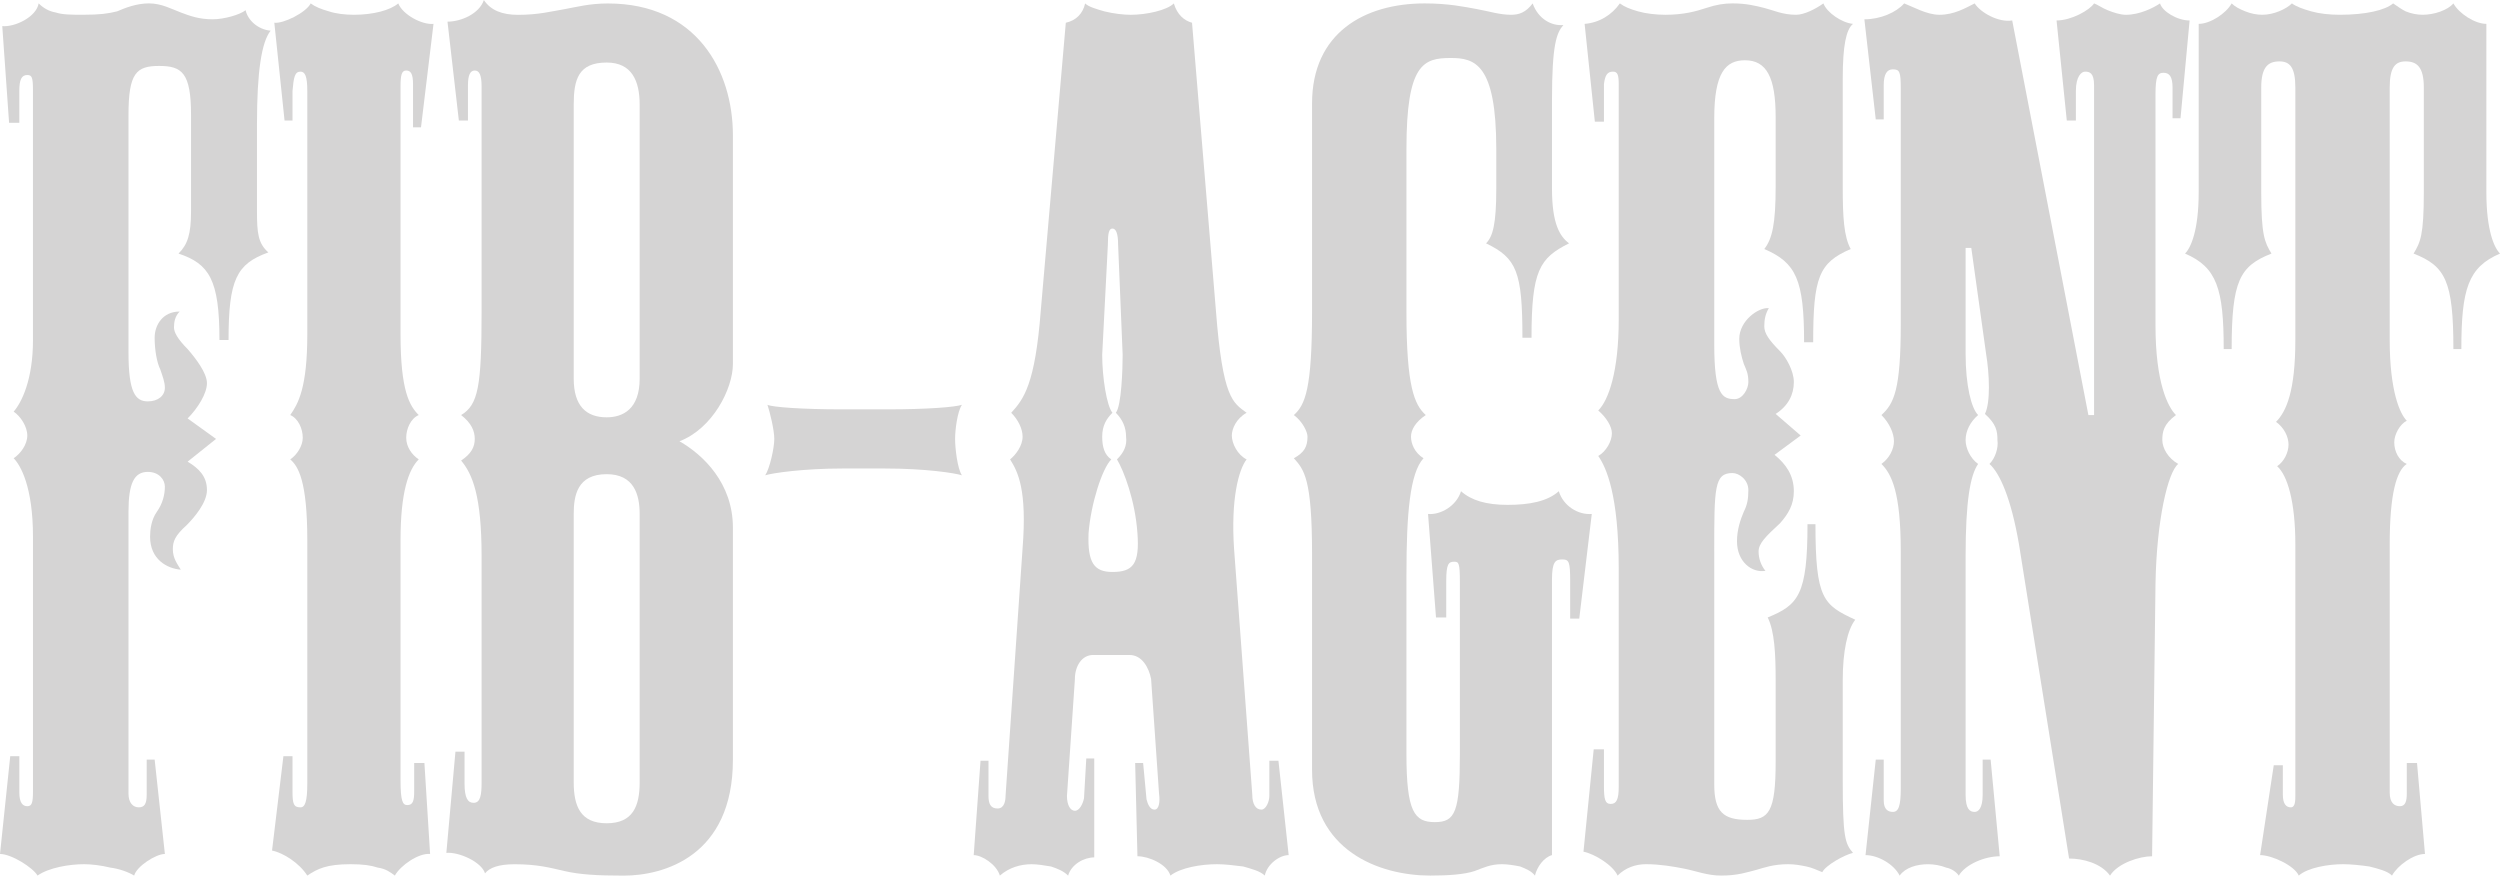
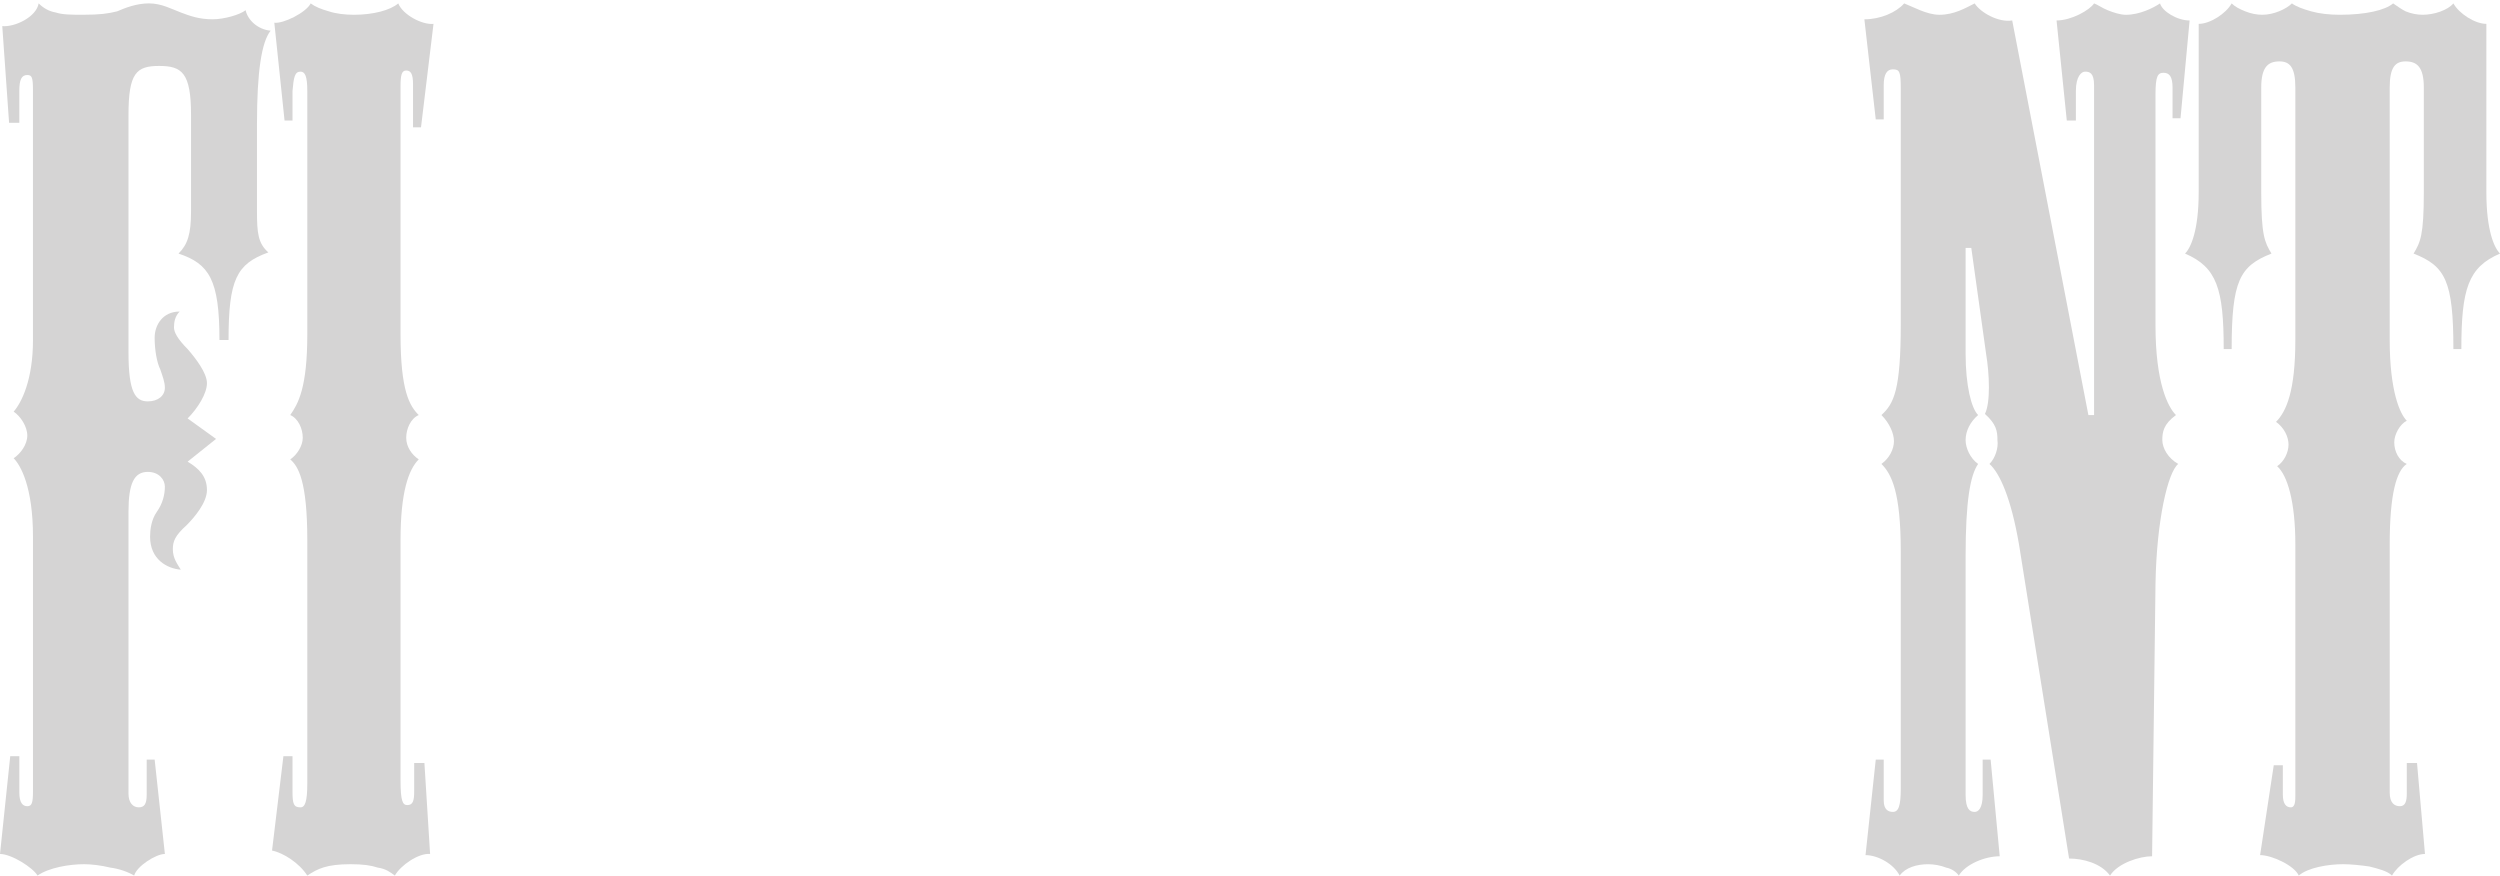
<svg xmlns="http://www.w3.org/2000/svg" xmlns:ns1="http://www.inkscape.org/namespaces/inkscape" xmlns:ns2="http://sodipodi.sourceforge.net/DTD/sodipodi-0.dtd" width="81.545mm" height="28.56mm" viewBox="0 0 288.94 101.196" id="svg2" version="1.1" ns1:version="0.91 r13725" ns2:docname="FIB-Agent-Schriftzug.svg">
  <defs id="defs4" />
  <ns2:namedview id="base" pagecolor="#ffffff" bordercolor="#666666" borderopacity="1.0" ns1:pageopacity="0.0" ns1:pageshadow="2" ns1:zoom="0.7" ns1:cx="481.51395" ns1:cy="43.164441" ns1:document-units="px" ns1:current-layer="layer1" showgrid="false" fit-margin-top="0" fit-margin-left="0" fit-margin-right="0" fit-margin-bottom="0" ns1:window-width="1600" ns1:window-height="837" ns1:window-x="-8" ns1:window-y="-8" ns1:window-maximized="1" showguides="false" />
  <g ns1:label="Ebene 1" ns1:groupmode="layer" id="layer1" transform="translate(1311.213,-472.947)">
    <g style="font-style:normal;font-weight:normal;font-size:131.423px;line-height:70%;font-family:sans-serif;text-align:center;letter-spacing:0px;word-spacing:0px;text-anchor:middle;fill:#d5d4d4;fill-opacity:1;stroke:none;stroke-width:1px;stroke-linecap:butt;stroke-linejoin:miter;stroke-opacity:1" id="text3364">
      <path d="m -1307.401,512.242 c 0,4.6 -1.314,7.228 -2.234,8.28 0.789,0.526 1.577,1.708 1.577,2.76 0,1.051 -0.788,2.103 -1.577,2.628 0.789,0.789 2.234,3.286 2.234,9.068 l 0,29.439 c 0,1.314 -0.131,1.708 -0.657,1.708 -0.526,0 -0.92,-0.394 -0.92,-1.577 l 0,-4.206 -1.051,0 -1.183,11.302 c 1.314,0 3.811,1.577 4.337,2.497 1.314,-0.92 3.68,-1.314 5.388,-1.314 0.788,0 1.971,0.131 3.023,0.394 1.051,0.131 2.103,0.526 2.76,0.92 0.263,-1.051 2.497,-2.497 3.548,-2.497 l -1.183,-10.908 -0.92,0 0,4.074 c 0,1.051 -0.263,1.446 -0.92,1.446 -0.657,0 -1.183,-0.526 -1.183,-1.577 l 0,-32.593 c 0,-3.286 0.657,-4.6 2.234,-4.6 1.314,0 1.971,0.92 1.971,1.709 0,0.92 -0.263,1.971 -0.92,2.891 -0.657,0.92 -0.789,2.103 -0.789,2.891 0,2.628 1.971,3.68 3.549,3.811 -0.394,-0.657 -0.92,-1.314 -0.92,-2.366 0,-0.92 0.263,-1.577 1.577,-2.76 0.92,-0.92 2.366,-2.628 2.366,-4.074 0,-1.577 -0.92,-2.497 -2.234,-3.286 l 3.286,-2.628 -3.286,-2.366 c 1.183,-1.183 2.234,-2.891 2.234,-4.074 0,-1.183 -1.314,-2.891 -2.234,-3.943 -1.183,-1.183 -1.577,-1.971 -1.577,-2.497 0,-0.657 0.131,-1.314 0.657,-1.84 -1.971,0 -2.891,1.577 -2.891,3.023 0,1.446 0.263,2.891 0.657,3.68 0.263,0.789 0.526,1.446 0.526,2.103 0,0.92 -0.788,1.577 -1.971,1.577 -1.446,0 -2.234,-1.051 -2.234,-5.651 l 0,-27.467 c 0,-4.863 0.92,-5.651 3.548,-5.651 2.628,0 3.68,0.789 3.68,5.651 l 0,11.171 c 0,2.628 -0.394,3.811 -1.446,4.863 3.548,1.183 4.731,3.023 4.731,9.988 l 1.051,0 c 0,-6.965 0.92,-8.805 4.6,-10.12 -1.183,-1.051 -1.314,-2.234 -1.314,-4.731 l 0,-10.12 c 0,-6.045 0.526,-9.462 1.577,-10.777 -1.446,-0.131 -2.628,-1.183 -2.891,-2.366 -0.657,0.526 -2.497,1.051 -3.811,1.051 -1.577,0 -2.628,-0.394 -3.68,-0.789 -1.051,-0.394 -2.234,-1.051 -3.68,-1.051 -1.446,0 -2.76,0.526 -3.68,0.92 -1.051,0.263 -1.971,0.394 -3.943,0.394 -1.314,0 -2.366,0 -3.154,-0.263 -0.788,-0.131 -1.446,-0.526 -1.971,-1.051 -0.263,1.577 -2.76,2.76 -4.206,2.628 l 0.788,11.171 1.183,0 0,-3.68 c 0,-1.314 0.263,-1.84 0.92,-1.84 0.526,0 0.657,0.263 0.657,1.709 l 0,28.913 z" style="font-style:normal;font-variant:normal;font-weight:500;font-stretch:normal;line-height:80%;font-family:'Mesquite Std';-inkscape-font-specification:'Mesquite Std Medium';text-align:center;text-anchor:middle;fill:#d5d4d4;fill-opacity:1" id="path6396" />
      <path d="m -1275.697,563.497 c 0,2.103 -0.263,2.76 -0.789,2.76 -0.788,0 -0.92,-0.394 -0.92,-1.84 l 0,-4.074 -1.051,0 -1.314,10.908 c 1.314,0.263 3.154,1.446 4.074,2.891 1.183,-0.789 2.234,-1.314 4.994,-1.314 1.446,0 2.366,0.131 3.154,0.394 0.92,0.131 1.446,0.526 1.971,0.92 0.657,-1.183 2.76,-2.628 4.074,-2.497 l -0.657,-10.514 -1.183,0 0,3.286 c 0,1.051 -0.132,1.577 -0.789,1.577 -0.526,0 -0.788,-0.394 -0.788,-2.891 l 0,-27.73 c 0,-5.52 0.92,-8.148 2.103,-9.331 -0.788,-0.526 -1.446,-1.446 -1.446,-2.497 0,-1.051 0.526,-2.234 1.446,-2.628 -1.051,-1.051 -2.103,-2.76 -2.103,-9.331 l 0,-28.65 c 0,-1.314 0.131,-1.84 0.657,-1.84 0.526,0 0.788,0.394 0.788,1.577 l 0,4.994 0.92,0 1.446,-11.96 c -1.314,0.131 -3.548,-1.051 -4.074,-2.366 -0.92,0.789 -2.891,1.314 -5.125,1.314 -1.051,0 -2.103,-0.131 -2.891,-0.394 -0.92,-0.263 -1.577,-0.526 -2.103,-0.92 -0.526,1.051 -3.154,2.366 -4.205,2.234 l 1.183,11.302 0.92,0 0,-3.417 c 0.131,-1.577 0.263,-2.234 0.92,-2.234 0.526,0 0.789,0.526 0.789,2.234 l 0,28.125 c 0,6.177 -1.051,8.017 -1.971,9.331 0.92,0.394 1.446,1.577 1.446,2.628 0,0.92 -0.657,1.971 -1.446,2.497 0.92,0.789 1.971,2.497 1.971,9.331 l 0,28.125 z" style="font-style:normal;font-variant:normal;font-weight:500;font-stretch:normal;line-height:80%;font-family:'Mesquite Std';-inkscape-font-specification:'Mesquite Std Medium';text-align:center;text-anchor:middle;fill:#d5d4d4;fill-opacity:1" id="path6398" />
-       <path d="m -1258.179,486.878 1.051,0 0,-4.074 c 0,-1.183 0.263,-1.708 0.788,-1.708 0.526,0 0.788,0.526 0.788,1.84 l 0,26.022 c 0,8.674 -0.394,10.777 -2.366,11.96 1.183,0.92 1.577,1.84 1.577,2.76 0,0.92 -0.394,1.708 -1.577,2.497 1.314,1.577 2.366,4.074 2.366,11.04 l 0,26.153 c 0,1.446 -0.131,2.366 -0.92,2.366 -0.657,0 -1.051,-0.526 -1.051,-2.234 l 0,-3.68 -1.051,0 -1.051,11.697 c 1.446,-0.131 4.074,1.051 4.468,2.366 0.526,-0.657 1.577,-1.051 3.417,-1.051 2.628,0 4.074,0.394 5.783,0.789 1.708,0.394 3.68,0.526 6.834,0.526 4.6,0 12.617,-2.234 12.617,-13.405 l 0,-26.81 c 0,-5.126 -3.417,-8.411 -6.177,-9.988 3.811,-1.446 6.177,-6.045 6.177,-8.937 l 0,-26.416 c 0,-7.491 -4.205,-15.245 -14.457,-15.245 -2.103,0 -3.548,0.394 -4.994,0.657 -1.577,0.263 -3.023,0.657 -5.388,0.657 -1.84,0 -3.154,-0.526 -3.943,-1.709 -0.526,1.577 -2.628,2.497 -4.206,2.497 l 1.314,11.434 z m 13.274,45.472 c 0,-2.103 0.394,-4.6 3.811,-4.6 3.154,0 3.811,2.366 3.811,4.6 l 0,31.016 c 0,2.76 -0.789,4.731 -3.811,4.731 -3.023,0 -3.811,-1.971 -3.811,-4.731 l 0,-31.016 z m 0,-47.312 c 0,-2.891 0.526,-4.863 3.811,-4.863 2.891,0 3.811,2.103 3.811,4.863 l 0,31.673 c 0,3.548 -1.971,4.468 -3.811,4.468 -2.366,0 -3.811,-1.314 -3.811,-4.468 l 0,-31.673 z" style="font-style:normal;font-variant:normal;font-weight:500;font-stretch:normal;line-height:80%;font-family:'Mesquite Std';-inkscape-font-specification:'Mesquite Std Medium';text-align:center;text-anchor:middle;fill:#d5d4d4;fill-opacity:1" id="path6400" />
-       <path d="m -1208.976,527.093 c 4.731,0 8.148,0.526 8.937,0.789 -0.526,-0.789 -0.788,-3.154 -0.788,-4.206 0,-1.051 0.263,-3.154 0.788,-3.943 -0.788,0.263 -3.943,0.526 -8.674,0.526 l -5.125,0 c -4.731,0 -8.148,-0.263 -8.674,-0.526 0.263,0.789 0.789,2.891 0.789,3.943 0,1.051 -0.526,3.417 -1.051,4.206 0.788,-0.263 4.468,-0.789 8.937,-0.789 l 4.863,0 z" style="font-style:normal;font-variant:normal;font-weight:500;font-stretch:normal;line-height:80%;font-family:'Mesquite Std';-inkscape-font-specification:'Mesquite Std Medium';text-align:center;text-anchor:middle;fill:#d5d4d4;fill-opacity:1" id="path6402" />
-       <path d="m -1186.981,551.406 c 0,-1.446 0.788,-2.76 2.103,-2.76 l 4.206,0 c 1.446,0 2.234,1.446 2.497,2.76 l 0.92,13.274 c 0.131,0.92 0,1.84 -0.526,1.84 -0.526,0 -0.788,-0.657 -0.92,-1.183 l -0.394,-4.206 -0.92,0 0.263,10.777 c 1.314,0 3.417,0.92 3.811,2.234 1.183,-0.92 3.549,-1.314 5.388,-1.314 0.92,0 1.971,0.131 3.023,0.263 0.92,0.263 1.971,0.526 2.497,1.051 0.263,-1.314 1.708,-2.366 2.76,-2.366 l -1.183,-10.908 -1.051,0 0,4.074 c 0,0.657 -0.394,1.577 -0.92,1.577 -0.657,0 -1.051,-0.657 -1.051,-1.708 l -2.103,-28.387 c -0.394,-5.783 0.526,-9.2 1.446,-10.382 -1.051,-0.526 -1.708,-1.84 -1.708,-2.76 0,-0.789 0.526,-1.971 1.708,-2.628 -1.577,-1.183 -2.76,-1.577 -3.548,-11.828 l -2.76,-33.25 c -0.92,-0.263 -1.708,-0.92 -2.103,-2.234 -0.788,0.789 -3.154,1.314 -4.994,1.314 -0.788,0 -1.971,-0.131 -3.023,-0.394 -0.92,-0.263 -1.84,-0.526 -2.234,-0.92 -0.263,1.183 -1.051,1.971 -2.234,2.234 l -2.891,33.25 c -0.657,8.543 -1.971,10.251 -3.417,11.828 0.788,0.789 1.314,1.84 1.314,2.76 0,1.051 -0.789,2.103 -1.446,2.628 0.92,1.446 1.971,3.548 1.446,10.251 l -1.971,28.65 c 0,0.526 -0.131,1.446 -0.92,1.446 -0.789,0 -1.051,-0.526 -1.051,-1.446 l 0,-4.074 -0.92,0 -0.788,10.908 c 0.92,0 2.628,1.051 3.023,2.366 1.051,-0.92 2.366,-1.314 3.68,-1.314 0.657,0 1.446,0.131 2.234,0.263 0.788,0.263 1.446,0.526 1.971,1.051 0.394,-1.314 1.84,-2.103 3.023,-2.103 l 0,-11.434 -0.92,0 -0.263,4.6 c -0.131,0.657 -0.526,1.446 -1.051,1.446 -0.526,0 -0.92,-0.657 -0.92,-1.708 l 0.92,-13.537 z m 3.811,-50.204 c 0,-1.314 0.132,-1.84 0.526,-1.84 0.394,0 0.657,0.526 0.657,1.84 l 0.526,12.748 c 0,1.577 -0.131,5.914 -0.788,6.703 0.788,0.789 1.183,1.708 1.183,2.76 0.131,1.051 -0.263,1.84 -1.051,2.628 0.789,1.314 2.103,4.731 2.366,8.543 0.263,3.548 -0.526,4.468 -2.891,4.468 -2.103,0 -2.891,-1.051 -2.76,-4.468 0.263,-3.417 1.577,-7.491 2.628,-8.543 -0.788,-0.526 -1.051,-1.446 -1.051,-2.628 0,-1.314 0.526,-2.103 1.183,-2.76 -0.657,-0.789 -1.183,-4.074 -1.183,-6.703 l 0.657,-12.748 z" style="font-style:normal;font-variant:normal;font-weight:500;font-stretch:normal;line-height:80%;font-family:'Mesquite Std';-inkscape-font-specification:'Mesquite Std Medium';text-align:center;text-anchor:middle;fill:#d5d4d4;fill-opacity:1" id="path6404" />
-       <path d="m -1148.66,539.315 c 0,-6.965 0.394,-11.697 1.971,-13.405 -1.051,-0.657 -1.446,-1.708 -1.446,-2.497 0,-0.789 0.526,-1.708 1.708,-2.497 -1.314,-1.183 -2.234,-3.286 -2.234,-11.828 l 0,-18.925 c 0,-9.857 1.971,-10.514 5.125,-10.514 2.76,0 5.257,0.657 5.257,10.514 l 0,4.6 c 0,4.074 -0.394,5.52 -1.183,6.308 3.548,1.709 4.205,3.286 4.205,10.908 l 1.051,0 c 0,-7.754 0.92,-9.2 4.337,-10.908 -1.051,-0.789 -1.971,-2.234 -1.971,-6.308 l 0,-10.251 c 0,-6.44 0.526,-7.754 1.314,-8.674 -1.314,0.131 -2.891,-0.657 -3.549,-2.497 -0.788,1.051 -1.577,1.314 -2.497,1.314 -1.314,0 -2.497,-0.394 -3.943,-0.657 -1.446,-0.263 -3.286,-0.657 -6.045,-0.657 -6.965,0 -13.011,3.417 -13.011,11.565 l 0,24.05 c 0,8.937 -0.788,10.777 -2.103,11.96 1.051,0.789 1.577,1.971 1.577,2.497 0,1.183 -0.394,1.84 -1.577,2.497 1.183,1.314 2.103,2.366 2.103,11.04 l 0,24.97 c 0,9.331 7.754,12.222 13.668,12.222 2.103,0 3.943,-0.131 5.125,-0.526 1.051,-0.394 1.84,-0.789 3.154,-0.789 0.657,0 1.446,0.131 2.103,0.263 0.657,0.263 1.314,0.526 1.708,1.051 0.263,-1.051 1.051,-2.103 1.971,-2.366 l 0,-31.804 c 0,-2.103 0.394,-2.366 1.183,-2.366 0.789,0 0.92,0.263 0.92,2.497 l 0,4.337 1.051,0 1.446,-12.091 c -1.577,0.131 -3.285,-0.92 -3.811,-2.628 -1.314,1.183 -3.417,1.577 -5.914,1.577 -2.497,0 -4.205,-0.526 -5.388,-1.577 -0.526,1.708 -2.366,2.76 -3.811,2.628 l 0.92,11.96 1.183,0 0,-4.206 c 0,-1.971 0.263,-2.234 0.92,-2.234 0.526,0 0.657,0.131 0.657,2.366 l 0,19.845 c 0,6.703 -0.526,7.885 -2.891,7.885 -2.366,0 -3.286,-1.183 -3.286,-7.885 l 0,-20.765 z" style="font-style:normal;font-variant:normal;font-weight:500;font-stretch:normal;line-height:80%;font-family:'Mesquite Std';-inkscape-font-specification:'Mesquite Std Medium';text-align:center;text-anchor:middle;fill:#d5d4d4;fill-opacity:1" id="path6406" />
-       <path d="m -1113.088,536.687 c 0,-7.36 0,-9.068 2.103,-9.068 0.788,0 1.84,0.789 1.84,1.971 0,1.051 -0.131,1.708 -0.526,2.497 -0.394,0.92 -0.788,2.103 -0.788,3.417 0,2.366 1.708,3.68 3.286,3.417 -0.526,-0.657 -0.789,-1.446 -0.789,-2.234 0,-0.92 0.789,-1.709 2.497,-3.286 0.92,-1.051 1.577,-2.103 1.577,-3.68 0,-1.84 -0.92,-3.154 -2.234,-4.206 l 3.023,-2.234 -2.891,-2.497 c 1.446,-0.92 2.103,-2.234 2.103,-3.68 0,-1.314 -0.92,-2.891 -1.577,-3.548 -1.314,-1.314 -1.84,-2.103 -1.84,-2.891 0,-0.789 0.131,-1.446 0.526,-2.103 -1.183,-0.131 -3.417,1.446 -3.417,3.548 0,1.051 0.263,2.103 0.526,2.891 0.263,0.657 0.526,1.051 0.526,2.103 0,0.789 -0.657,1.971 -1.577,1.971 -1.446,0 -2.366,-0.526 -2.366,-6.308 l 0,-26.153 c 0,-5.257 1.314,-6.703 3.549,-6.703 2.497,0 3.548,1.971 3.548,6.571 l 0,8.017 c 0,4.337 -0.394,6.045 -1.314,7.228 3.68,1.577 4.6,3.548 4.6,10.777 l 1.051,0 c 0,-7.491 0.657,-9.2 4.337,-10.777 -0.788,-1.446 -0.92,-3.68 -0.92,-7.097 l 0,-12.617 c 0,-3.811 0.394,-5.651 1.183,-6.308 -1.314,-0.131 -3.023,-1.314 -3.417,-2.366 -0.92,0.657 -2.234,1.314 -3.154,1.314 -1.577,0 -2.628,-0.526 -3.68,-0.789 -1.051,-0.263 -2.103,-0.526 -3.68,-0.526 -0.92,0 -1.84,0.131 -3.023,0.526 -1.183,0.394 -2.628,0.789 -4.731,0.789 -1.051,0 -2.234,-0.131 -3.154,-0.394 -0.92,-0.263 -1.577,-0.526 -2.103,-0.92 -0.92,1.314 -2.366,2.234 -4.074,2.366 l 1.183,11.302 1.051,0 0,-4.337 c 0.131,-1.051 0.394,-1.446 1.051,-1.446 0.526,0 0.657,0.394 0.657,1.446 l 0,27.205 c 0,6.045 -1.183,9.331 -2.366,10.514 0.92,0.789 1.577,1.84 1.577,2.628 0,0.92 -0.657,2.103 -1.577,2.628 0.92,1.314 2.366,4.468 2.366,13.011 l 0,25.233 c 0,1.446 -0.263,1.971 -0.92,1.971 -0.657,0 -0.788,-0.526 -0.788,-2.103 l 0,-4.206 -1.183,0 -1.183,11.828 c 1.314,0.263 3.417,1.577 3.943,2.76 0.92,-0.92 2.103,-1.314 3.285,-1.314 1.577,0 3.154,0.263 4.468,0.526 1.314,0.263 2.628,0.789 4.206,0.789 1.971,0 3.023,-0.394 4.074,-0.657 0.92,-0.263 1.971,-0.657 3.68,-0.657 0.788,0 1.446,0.131 2.103,0.263 0.657,0.131 1.183,0.394 1.84,0.657 0.394,-0.789 2.497,-1.971 3.549,-2.234 -0.92,-1.051 -1.183,-1.84 -1.183,-8.28 l 0,-11.697 c 0,-3.286 0.526,-5.783 1.446,-6.965 -3.68,-1.709 -4.6,-2.366 -4.6,-11.04 l -0.92,0 c 0,8.148 -1.051,9.331 -4.6,10.777 0.789,1.577 0.92,4.206 0.92,7.228 l 0,9.462 c 0,5.783 -0.788,6.703 -3.286,6.703 -2.76,0 -3.811,-0.92 -3.811,-4.074 l 0,-26.942 z" style="font-style:normal;font-variant:normal;font-weight:500;font-stretch:normal;line-height:80%;font-family:'Mesquite Std';-inkscape-font-specification:'Mesquite Std Medium';text-align:center;text-anchor:middle;fill:#d5d4d4;fill-opacity:1" id="path6408" />
      <path d="m -1091.528,564.023 c 0,2.103 -0.263,2.76 -0.92,2.76 -0.526,0 -1.051,-0.263 -1.051,-1.314 l 0,-4.731 -0.92,0 -1.183,11.04 c 1.446,0 3.286,1.051 3.943,2.366 0.657,-0.92 1.971,-1.314 3.286,-1.314 0.657,0 1.446,0.131 2.103,0.394 0.657,0.131 1.183,0.526 1.446,0.92 0.788,-1.314 3.023,-2.234 4.731,-2.234 l -1.051,-11.171 -0.92,0 0,4.074 c 0,1.577 -0.526,1.971 -0.92,1.971 -0.526,0 -1.051,-0.263 -1.051,-1.971 l 0,-27.599 c 0,-6.308 0.526,-9.331 1.446,-10.645 -0.92,-0.657 -1.446,-1.84 -1.446,-2.76 0,-1.051 0.526,-2.103 1.446,-2.891 -0.788,-0.789 -1.446,-3.417 -1.446,-7.097 l 0,-12.222 0.657,0 1.708,12.222 c 0.394,2.366 0.526,5.651 -0.132,6.965 1.314,1.183 1.446,1.971 1.446,3.023 0.131,0.92 -0.263,2.103 -0.92,2.76 1.183,1.051 2.497,3.943 3.417,9.331 l 5.783,36.273 c 1.577,0 3.68,0.526 4.731,1.971 0.92,-1.446 3.417,-2.234 4.863,-2.234 l 0.394,-31.542 c 0.132,-7.36 1.446,-12.879 2.628,-13.799 -1.183,-0.657 -1.84,-1.84 -1.84,-2.76 0,-0.92 0.131,-1.84 1.577,-2.891 -0.92,-0.92 -2.366,-3.68 -2.366,-10.382 l 0,-26.679 c 0,-2.103 0.263,-2.497 0.92,-2.497 0.657,0 1.051,0.394 1.051,1.708 l 0,3.548 0.92,0 1.051,-11.302 c -1.446,0 -3.154,-1.051 -3.417,-1.971 -0.788,0.526 -2.366,1.314 -3.943,1.314 -0.657,0 -1.446,-0.263 -2.103,-0.526 -0.657,-0.263 -1.183,-0.657 -1.577,-0.789 -0.526,0.789 -2.628,1.971 -4.337,1.971 l 1.183,11.565 1.051,0 0,-3.417 c 0,-1.708 0.657,-2.234 1.051,-2.234 0.526,0 1.051,0.131 1.051,1.577 l 0,38.113 -0.657,0 -8.805,-45.604 c -1.577,0.263 -3.68,-0.92 -4.337,-1.971 -1.051,0.526 -2.366,1.314 -4.074,1.314 -0.788,0 -1.577,-0.263 -2.234,-0.526 -0.657,-0.263 -1.183,-0.526 -1.84,-0.789 -0.92,1.051 -2.76,1.84 -4.6,1.84 l 1.314,11.565 0.92,0 0,-3.943 c 0,-1.314 0.394,-1.84 1.051,-1.84 0.789,0 0.92,0.263 0.92,2.234 l 0,27.205 c 0,7.623 -0.788,9.2 -2.234,10.514 0.92,0.92 1.446,2.103 1.446,3.023 0,0.92 -0.526,1.971 -1.446,2.628 1.183,1.183 2.234,3.286 2.234,10.12 l 0,27.336 z" style="font-style:normal;font-variant:normal;font-weight:500;font-stretch:normal;line-height:80%;font-family:'Mesquite Std';-inkscape-font-specification:'Mesquite Std Medium';text-align:center;text-anchor:middle;fill:#d5d4d4;fill-opacity:1" id="path6410" />
      <path d="m -1035.02,535.898 c 0,-5.914 0.789,-8.543 1.971,-9.331 -0.92,-0.394 -1.446,-1.446 -1.446,-2.497 0,-0.92 0.657,-2.103 1.446,-2.497 -0.789,-0.789 -1.971,-3.417 -1.971,-9.331 l 0,-29.176 c 0,-2.366 0.657,-3.023 1.84,-3.023 1.314,0 2.103,0.657 2.103,3.023 l 0,12.091 c 0,4.994 -0.394,5.783 -1.183,7.097 3.68,1.446 4.6,3.154 4.6,11.04 l 0.92,0 c 0,-6.965 0.788,-9.462 4.468,-11.04 -0.657,-0.657 -1.577,-2.628 -1.577,-7.097 l 0,-19.451 c -1.314,0 -3.154,-1.183 -3.811,-2.366 -0.657,0.789 -2.234,1.314 -3.548,1.314 -0.657,0 -1.314,-0.131 -1.971,-0.394 -0.526,-0.263 -1.051,-0.657 -1.446,-0.92 -0.92,0.789 -3.154,1.314 -6.177,1.314 -1.183,0 -2.366,-0.131 -3.286,-0.394 -0.92,-0.263 -1.708,-0.526 -2.234,-0.92 -0.657,0.657 -2.103,1.314 -3.417,1.314 -0.657,0 -1.314,-0.131 -1.971,-0.394 -0.657,-0.263 -1.183,-0.526 -1.577,-0.92 -0.657,1.183 -2.497,2.366 -3.811,2.366 l 0,19.451 c 0,4.468 -0.92,6.44 -1.577,7.097 3.68,1.577 4.468,4.074 4.468,11.04 l 0.92,0 c 0,-7.885 0.92,-9.594 4.6,-11.04 -0.788,-1.314 -1.183,-2.103 -1.183,-7.097 l 0,-12.091 c 0,-2.366 0.788,-3.023 2.103,-3.023 1.183,0 1.84,0.657 1.84,3.023 l 0,29.176 c 0,5.914 -1.051,8.28 -2.234,9.462 0.92,0.657 1.446,1.708 1.446,2.628 0,0.92 -0.526,1.971 -1.314,2.497 1.183,1.051 2.103,4.074 2.103,9.068 l 0,28.913 c 0,0.657 0,1.446 -0.526,1.446 -0.526,0 -0.92,-0.394 -0.92,-1.446 l 0,-3.417 -1.051,0 -1.577,10.382 c 1.314,0 3.943,1.183 4.468,2.366 1.051,-0.92 3.417,-1.314 5.125,-1.314 0.92,0 2.103,0.131 3.023,0.263 1.051,0.263 2.103,0.526 2.628,1.051 0.657,-1.183 2.497,-2.497 3.811,-2.497 l -0.92,-10.514 -1.183,0 0,3.548 c 0,0.789 -0.131,1.446 -0.789,1.446 -0.657,0 -1.183,-0.394 -1.183,-1.577 l 0,-28.65 z" style="font-style:normal;font-variant:normal;font-weight:500;font-stretch:normal;line-height:80%;font-family:'Mesquite Std';-inkscape-font-specification:'Mesquite Std Medium';text-align:center;text-anchor:middle;fill:#d5d4d4;fill-opacity:1" id="path6412" />
    </g>
  </g>
</svg>